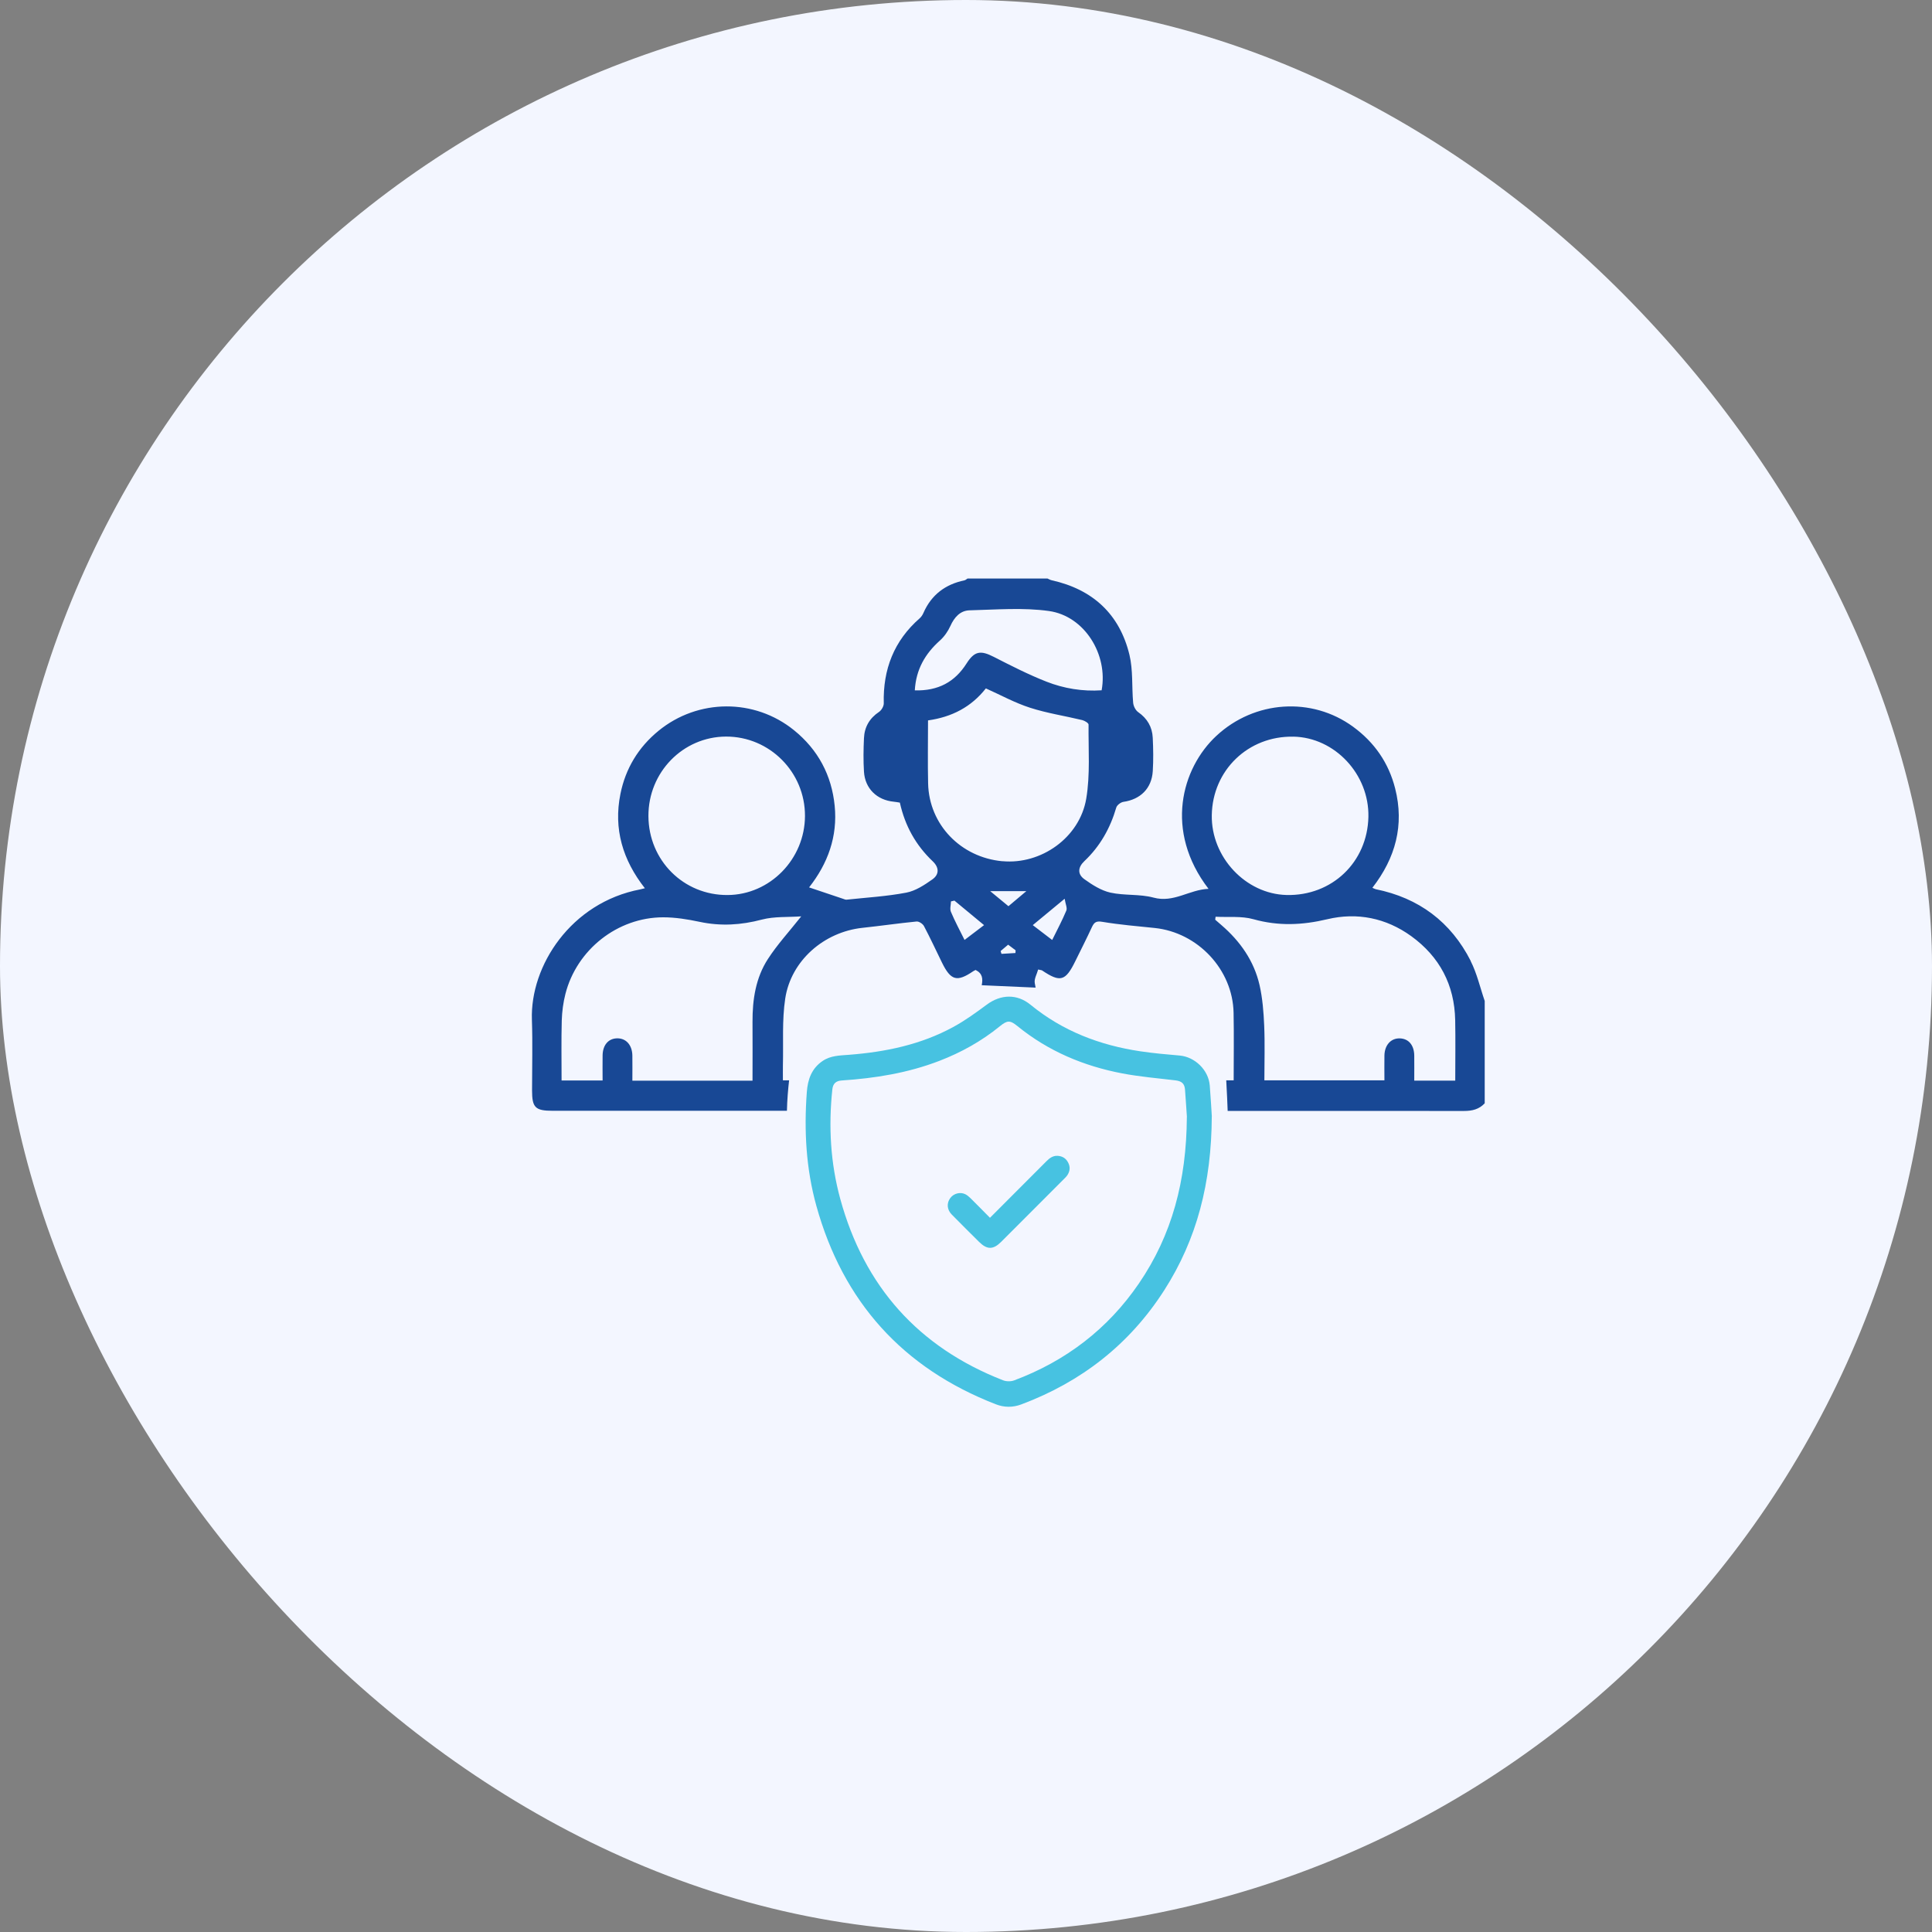
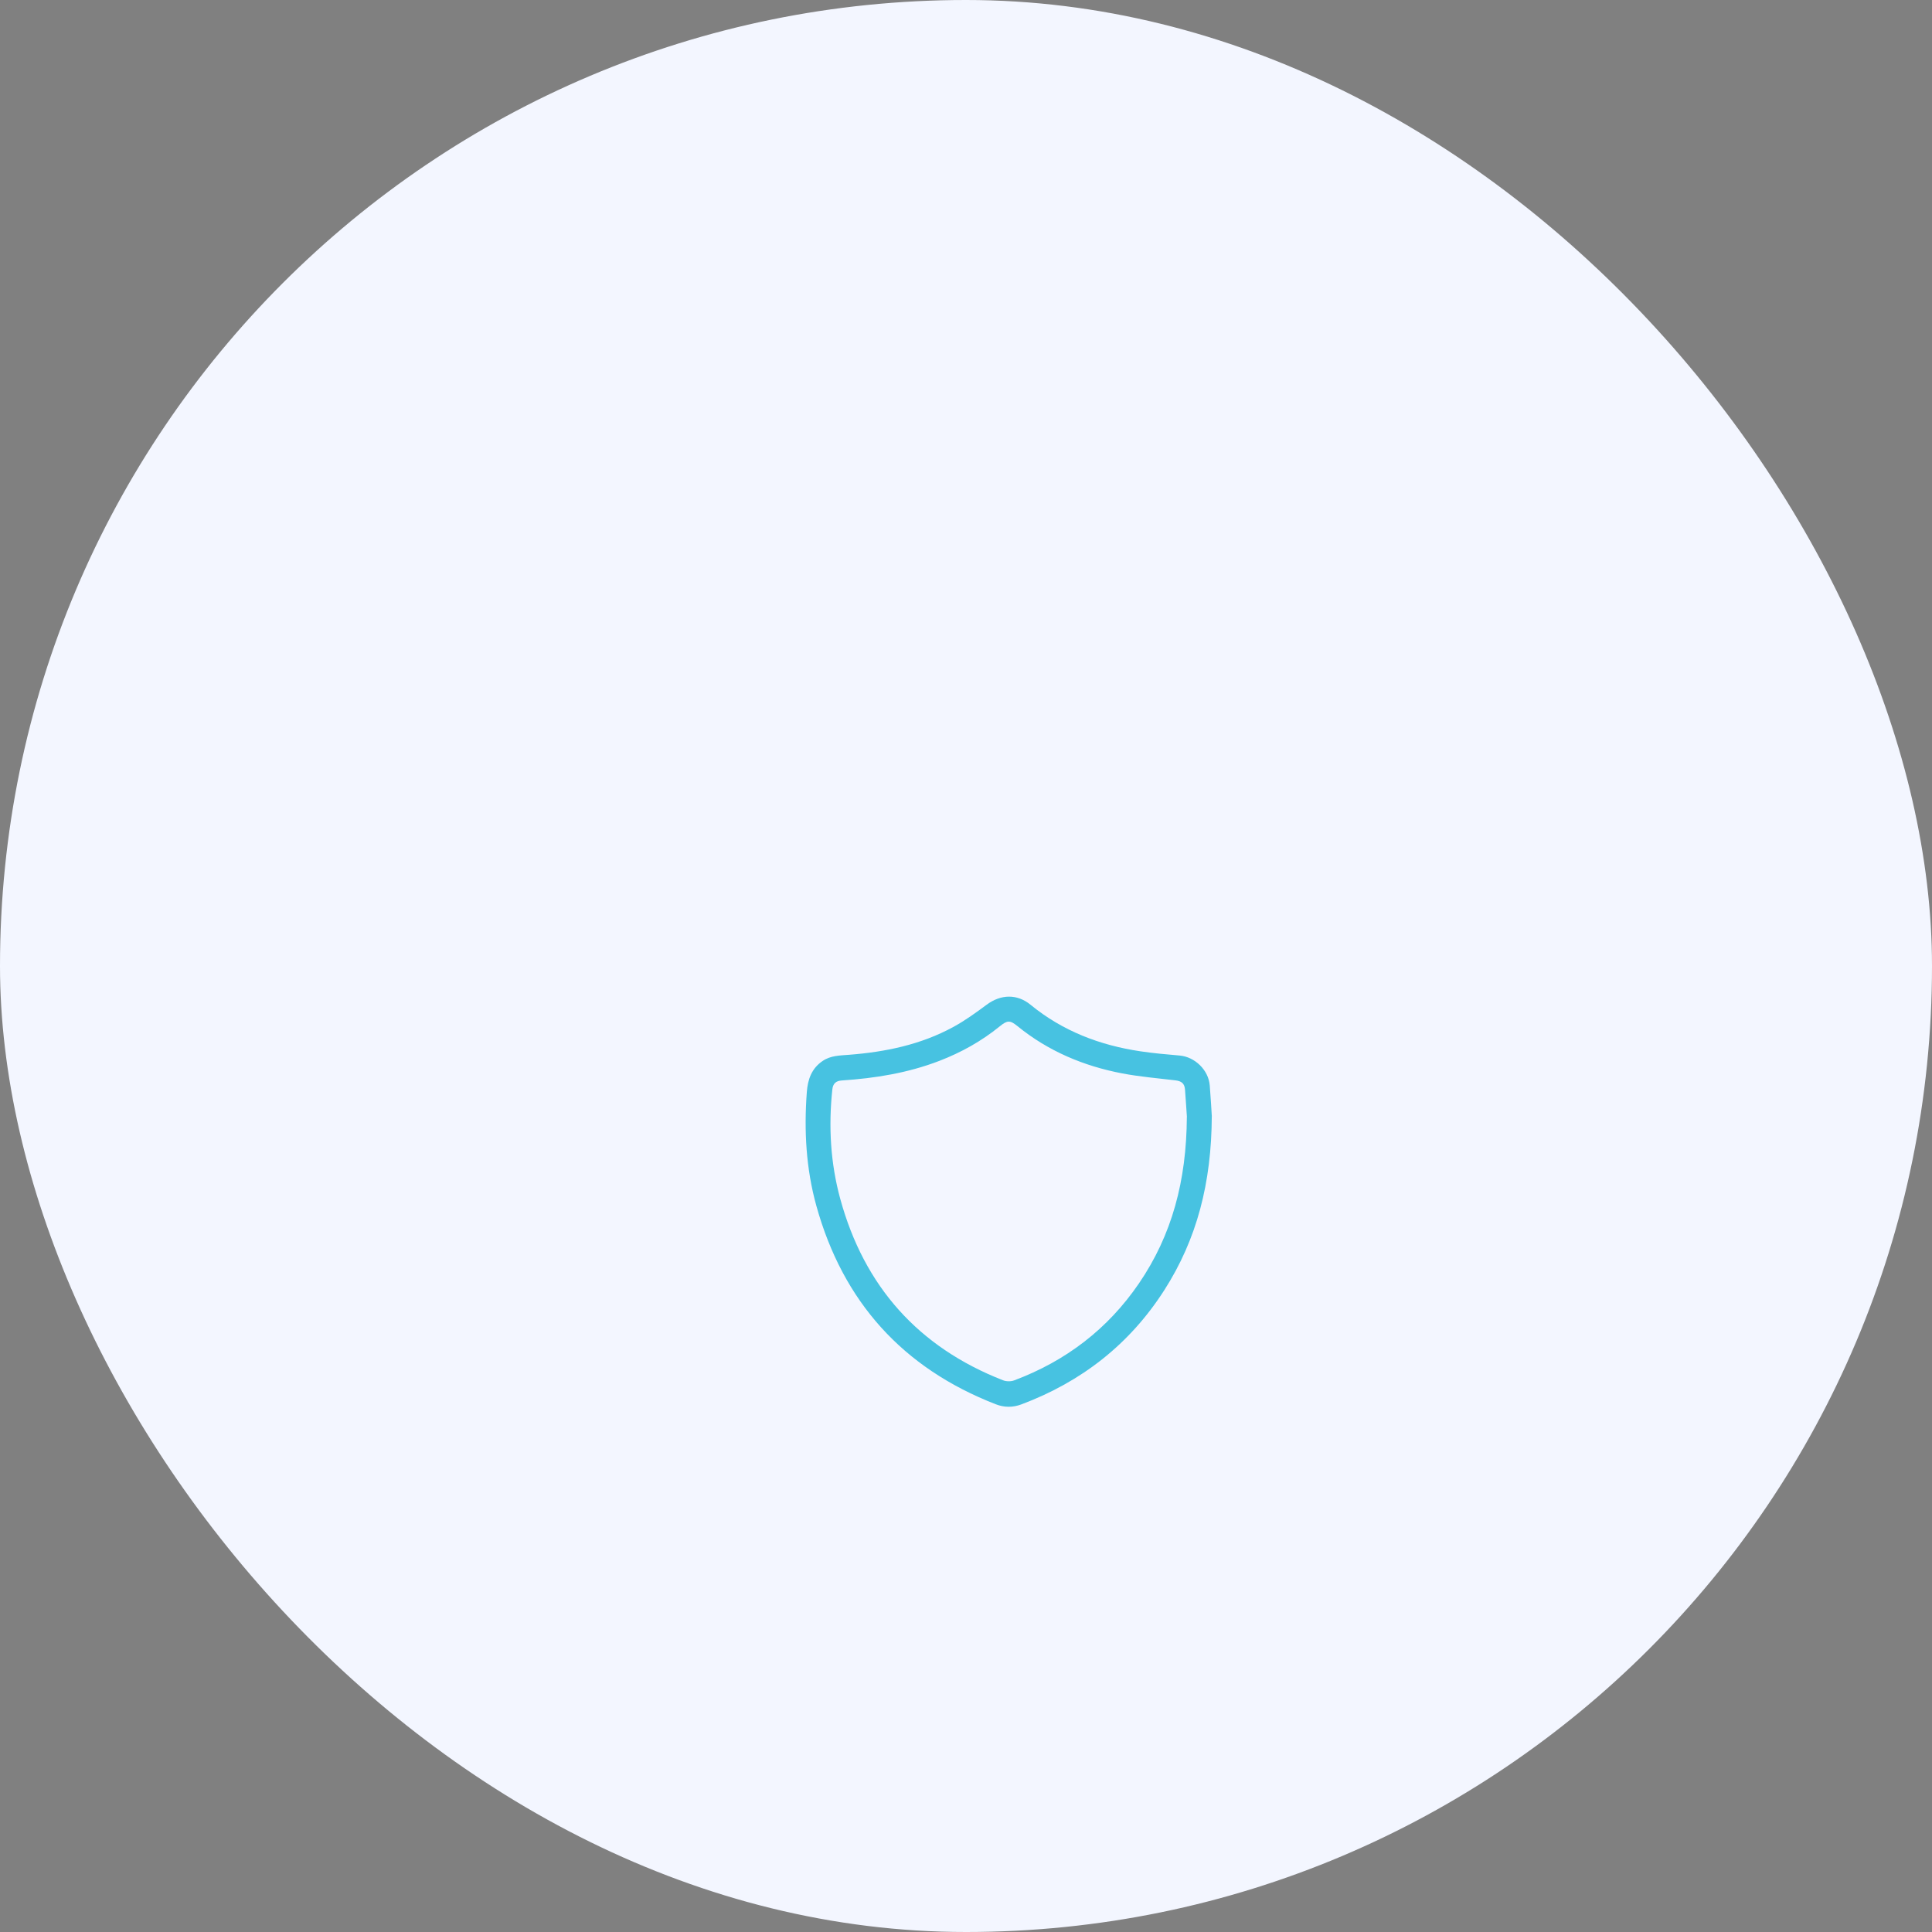
<svg xmlns="http://www.w3.org/2000/svg" width="64" height="64" viewBox="0 0 64 64" fill="none">
  <rect x="0" y="0" width="64" height="64" fill="#808080" stroke="none" />
  <rect width="64" height="64" rx="32" fill="#F3F6FF" />
  <path d="M40.142 36.98C40.132 39.18 39.651 41.047 38.569 42.738C37.42 44.532 35.824 45.776 33.834 46.522C33.552 46.628 33.268 46.628 32.986 46.518C29.904 45.321 27.925 43.123 27.042 39.942C26.7 38.709 26.632 37.449 26.727 36.177C26.758 35.756 26.886 35.39 27.255 35.143C27.518 34.966 27.819 34.965 28.116 34.942C29.325 34.849 30.5 34.608 31.575 34.022C31.964 33.811 32.328 33.547 32.685 33.282C33.151 32.936 33.688 32.916 34.137 33.283C35.2 34.155 36.433 34.626 37.778 34.826C38.209 34.89 38.643 34.929 39.078 34.966C39.583 35.011 40.033 35.445 40.075 35.958C40.108 36.363 40.129 36.771 40.143 36.978L40.142 36.98ZM39.318 37.002C39.304 36.813 39.283 36.453 39.255 36.094C39.24 35.892 39.14 35.812 38.936 35.788C38.348 35.718 37.756 35.668 37.176 35.558C35.896 35.314 34.722 34.82 33.703 33.99C33.46 33.792 33.369 33.794 33.12 33.997C32.515 34.489 31.844 34.863 31.117 35.143C30.076 35.544 28.99 35.719 27.884 35.792C27.69 35.805 27.592 35.896 27.572 36.091C27.442 37.315 27.51 38.528 27.835 39.716C28.629 42.615 30.422 44.628 33.228 45.724C33.336 45.766 33.487 45.768 33.595 45.727C35.305 45.087 36.697 44.026 37.728 42.516C38.826 40.908 39.303 39.11 39.316 37.004L39.318 37.002Z" fill="#47C2E1" />
-   <path d="M32.794 40.341C33.433 39.702 34.053 39.083 34.672 38.46C34.773 38.359 34.884 38.281 35.032 38.288C35.191 38.297 35.312 38.37 35.385 38.514C35.462 38.664 35.444 38.806 35.349 38.942C35.319 38.984 35.281 39.02 35.244 39.057C34.55 39.752 33.855 40.446 33.162 41.141C32.899 41.402 32.696 41.401 32.431 41.137C32.128 40.836 31.825 40.536 31.526 40.231C31.368 40.069 31.354 39.856 31.479 39.687C31.591 39.536 31.804 39.476 31.975 39.559C32.041 39.591 32.1 39.644 32.154 39.696C32.366 39.906 32.574 40.119 32.794 40.341Z" fill="#47C2E1" />
-   <path d="M48.72 31.833C48.061 30.538 47.001 29.745 45.572 29.456C45.544 29.45 45.519 29.434 45.462 29.409C46.228 28.424 46.525 27.333 46.216 26.118C46.002 25.272 45.53 24.591 44.824 24.075C43.452 23.072 41.559 23.202 40.297 24.373C39.139 25.447 38.562 27.526 40.034 29.444C39.394 29.469 38.884 29.917 38.211 29.734C37.754 29.611 37.249 29.672 36.783 29.569C36.477 29.5 36.184 29.313 35.923 29.126C35.686 28.957 35.706 28.73 35.92 28.527C36.441 28.035 36.778 27.436 36.978 26.751C37.002 26.671 37.125 26.576 37.213 26.563C37.778 26.482 38.151 26.119 38.187 25.546C38.21 25.178 38.204 24.807 38.186 24.438C38.169 24.08 38.004 23.799 37.701 23.588C37.615 23.527 37.546 23.388 37.537 23.277C37.489 22.748 37.537 22.198 37.414 21.69C37.087 20.34 36.196 19.524 34.839 19.222C34.791 19.212 34.747 19.184 34.701 19.165H32.05C32.017 19.185 31.987 19.215 31.951 19.224C31.314 19.356 30.852 19.704 30.589 20.306C30.561 20.37 30.52 20.433 30.469 20.479C29.614 21.226 29.247 22.174 29.276 23.298C29.278 23.392 29.202 23.527 29.12 23.582C28.803 23.793 28.636 24.085 28.62 24.453C28.603 24.822 28.597 25.194 28.62 25.562C28.654 26.122 29.05 26.505 29.61 26.558C29.678 26.564 29.746 26.578 29.809 26.588C29.979 27.358 30.338 28 30.898 28.532C31.108 28.731 31.123 28.964 30.885 29.132C30.622 29.317 30.328 29.512 30.022 29.57C29.371 29.694 28.704 29.732 28.042 29.803C28.005 29.806 27.963 29.786 27.925 29.773C27.559 29.65 27.194 29.528 26.802 29.396C27.423 28.608 27.751 27.709 27.65 26.695C27.55 25.68 27.099 24.834 26.302 24.189C24.994 23.13 23.122 23.139 21.813 24.21C21.146 24.756 20.721 25.459 20.552 26.302C20.319 27.458 20.628 28.489 21.362 29.424C21.288 29.443 21.25 29.454 21.213 29.461C18.908 29.9 17.56 31.998 17.62 33.777C17.647 34.557 17.625 35.338 17.625 36.118C17.625 36.691 17.731 36.796 18.307 36.796C20.894 36.796 23.481 36.796 26.068 36.796C26.076 36.433 26.106 36.084 26.14 35.787H25.935C25.935 35.624 25.932 35.454 25.935 35.284C25.954 34.548 25.902 33.799 26.012 33.076C26.204 31.819 27.298 30.873 28.567 30.736C29.166 30.672 29.763 30.585 30.363 30.526C30.441 30.519 30.566 30.601 30.606 30.675C30.817 31.074 31.006 31.482 31.204 31.887C31.497 32.484 31.702 32.54 32.244 32.17C32.269 32.154 32.298 32.142 32.317 32.131C32.547 32.245 32.563 32.418 32.521 32.637L34.306 32.716C34.297 32.666 34.287 32.617 34.278 32.566C34.252 32.427 34.351 32.265 34.39 32.116C34.485 32.138 34.507 32.137 34.522 32.148C35.122 32.551 35.295 32.504 35.619 31.844C35.804 31.467 35.995 31.093 36.171 30.712C36.246 30.552 36.315 30.502 36.517 30.537C37.092 30.633 37.674 30.681 38.254 30.741C39.682 30.891 40.836 32.121 40.864 33.549C40.879 34.287 40.867 35.026 40.867 35.787H40.621C40.646 36.228 40.659 36.559 40.668 36.8C43.278 36.8 45.888 36.8 48.498 36.802C48.771 36.802 48.997 36.747 49.183 36.548V33.158C49.03 32.715 48.927 32.247 48.716 31.833H48.72ZM25.44 31.765C25.033 32.391 24.924 33.115 24.928 33.856C24.933 34.501 24.928 35.145 24.928 35.799H20.948C20.948 35.517 20.952 35.244 20.948 34.97C20.943 34.618 20.74 34.392 20.444 34.396C20.155 34.401 19.969 34.615 19.962 34.956C19.957 35.23 19.962 35.504 19.962 35.793H18.603C18.603 35.13 18.591 34.467 18.609 33.805C18.618 33.511 18.657 33.212 18.73 32.926C19.105 31.456 20.458 30.388 21.97 30.387C22.372 30.387 22.78 30.453 23.176 30.537C23.875 30.686 24.548 30.645 25.24 30.462C25.651 30.354 26.1 30.387 26.542 30.356C26.138 30.866 25.749 31.288 25.441 31.764L25.44 31.765ZM24.102 29.649C22.646 29.659 21.487 28.503 21.48 27.036C21.472 25.585 22.623 24.405 24.05 24.4C25.494 24.396 26.671 25.579 26.666 27.03C26.661 28.46 25.506 29.641 24.103 29.649H24.102ZM31.135 21.219C31.28 21.09 31.402 20.914 31.483 20.736C31.612 20.448 31.809 20.227 32.115 20.218C32.994 20.196 33.888 20.12 34.75 20.241C35.925 20.407 36.712 21.679 36.493 22.867C35.865 22.909 35.247 22.809 34.666 22.581C34.069 22.347 33.493 22.052 32.919 21.759C32.485 21.537 32.282 21.564 32.02 21.976C31.629 22.593 31.078 22.89 30.304 22.87C30.344 22.171 30.649 21.654 31.136 21.218L31.135 21.219ZM31.952 31.137C31.791 30.812 31.63 30.514 31.5 30.204C31.459 30.106 31.5 29.976 31.502 29.86C31.54 29.852 31.579 29.842 31.617 29.834C31.936 30.099 32.257 30.364 32.598 30.646C32.37 30.819 32.168 30.973 31.953 31.136L31.952 31.137ZM33.639 31.57C33.484 31.58 33.33 31.588 33.175 31.598C33.165 31.567 33.157 31.536 33.147 31.504C33.226 31.437 33.307 31.37 33.396 31.294C33.487 31.363 33.565 31.422 33.643 31.48C33.642 31.51 33.639 31.54 33.638 31.57H33.639ZM33.406 30.019C33.202 29.851 33.022 29.701 32.803 29.521H33.998C33.795 29.691 33.613 29.845 33.406 30.019ZM35.324 30.163C35.188 30.488 35.022 30.8 34.855 31.138C34.635 30.97 34.436 30.818 34.212 30.646C34.545 30.37 34.856 30.112 35.268 29.772C35.298 29.955 35.359 30.08 35.324 30.163ZM33.208 28.53C31.824 28.402 30.776 27.315 30.745 25.953C30.729 25.267 30.742 24.579 30.742 23.864C31.537 23.752 32.175 23.418 32.658 22.804C33.152 23.025 33.621 23.284 34.123 23.445C34.684 23.626 35.275 23.715 35.851 23.854C35.931 23.874 36.061 23.953 36.06 24.002C36.051 24.822 36.118 25.657 35.983 26.457C35.764 27.751 34.485 28.646 33.21 28.528L33.208 28.53ZM42.844 24.402C44.218 24.428 45.36 25.65 45.33 27.061C45.297 28.563 44.121 29.684 42.618 29.648C41.263 29.614 40.119 28.393 40.142 27.004C40.166 25.513 41.35 24.374 42.844 24.403V24.402ZM48.205 35.797H46.849C46.849 35.51 46.852 35.236 46.849 34.963C46.843 34.618 46.659 34.406 46.372 34.398C46.077 34.388 45.867 34.618 45.861 34.965C45.856 35.232 45.861 35.498 45.861 35.787H41.884C41.884 35.179 41.904 34.575 41.878 33.974C41.859 33.526 41.823 33.07 41.725 32.635C41.541 31.83 41.082 31.179 40.459 30.643C40.39 30.584 40.322 30.525 40.255 30.466C40.26 30.434 40.263 30.4 40.268 30.368C40.687 30.391 41.127 30.339 41.521 30.45C42.35 30.682 43.138 30.648 43.972 30.45C44.955 30.216 45.915 30.408 46.749 31.011C47.689 31.693 48.182 32.626 48.205 33.793C48.218 34.449 48.207 35.107 48.207 35.797H48.205Z" fill="#184895" />
</svg>